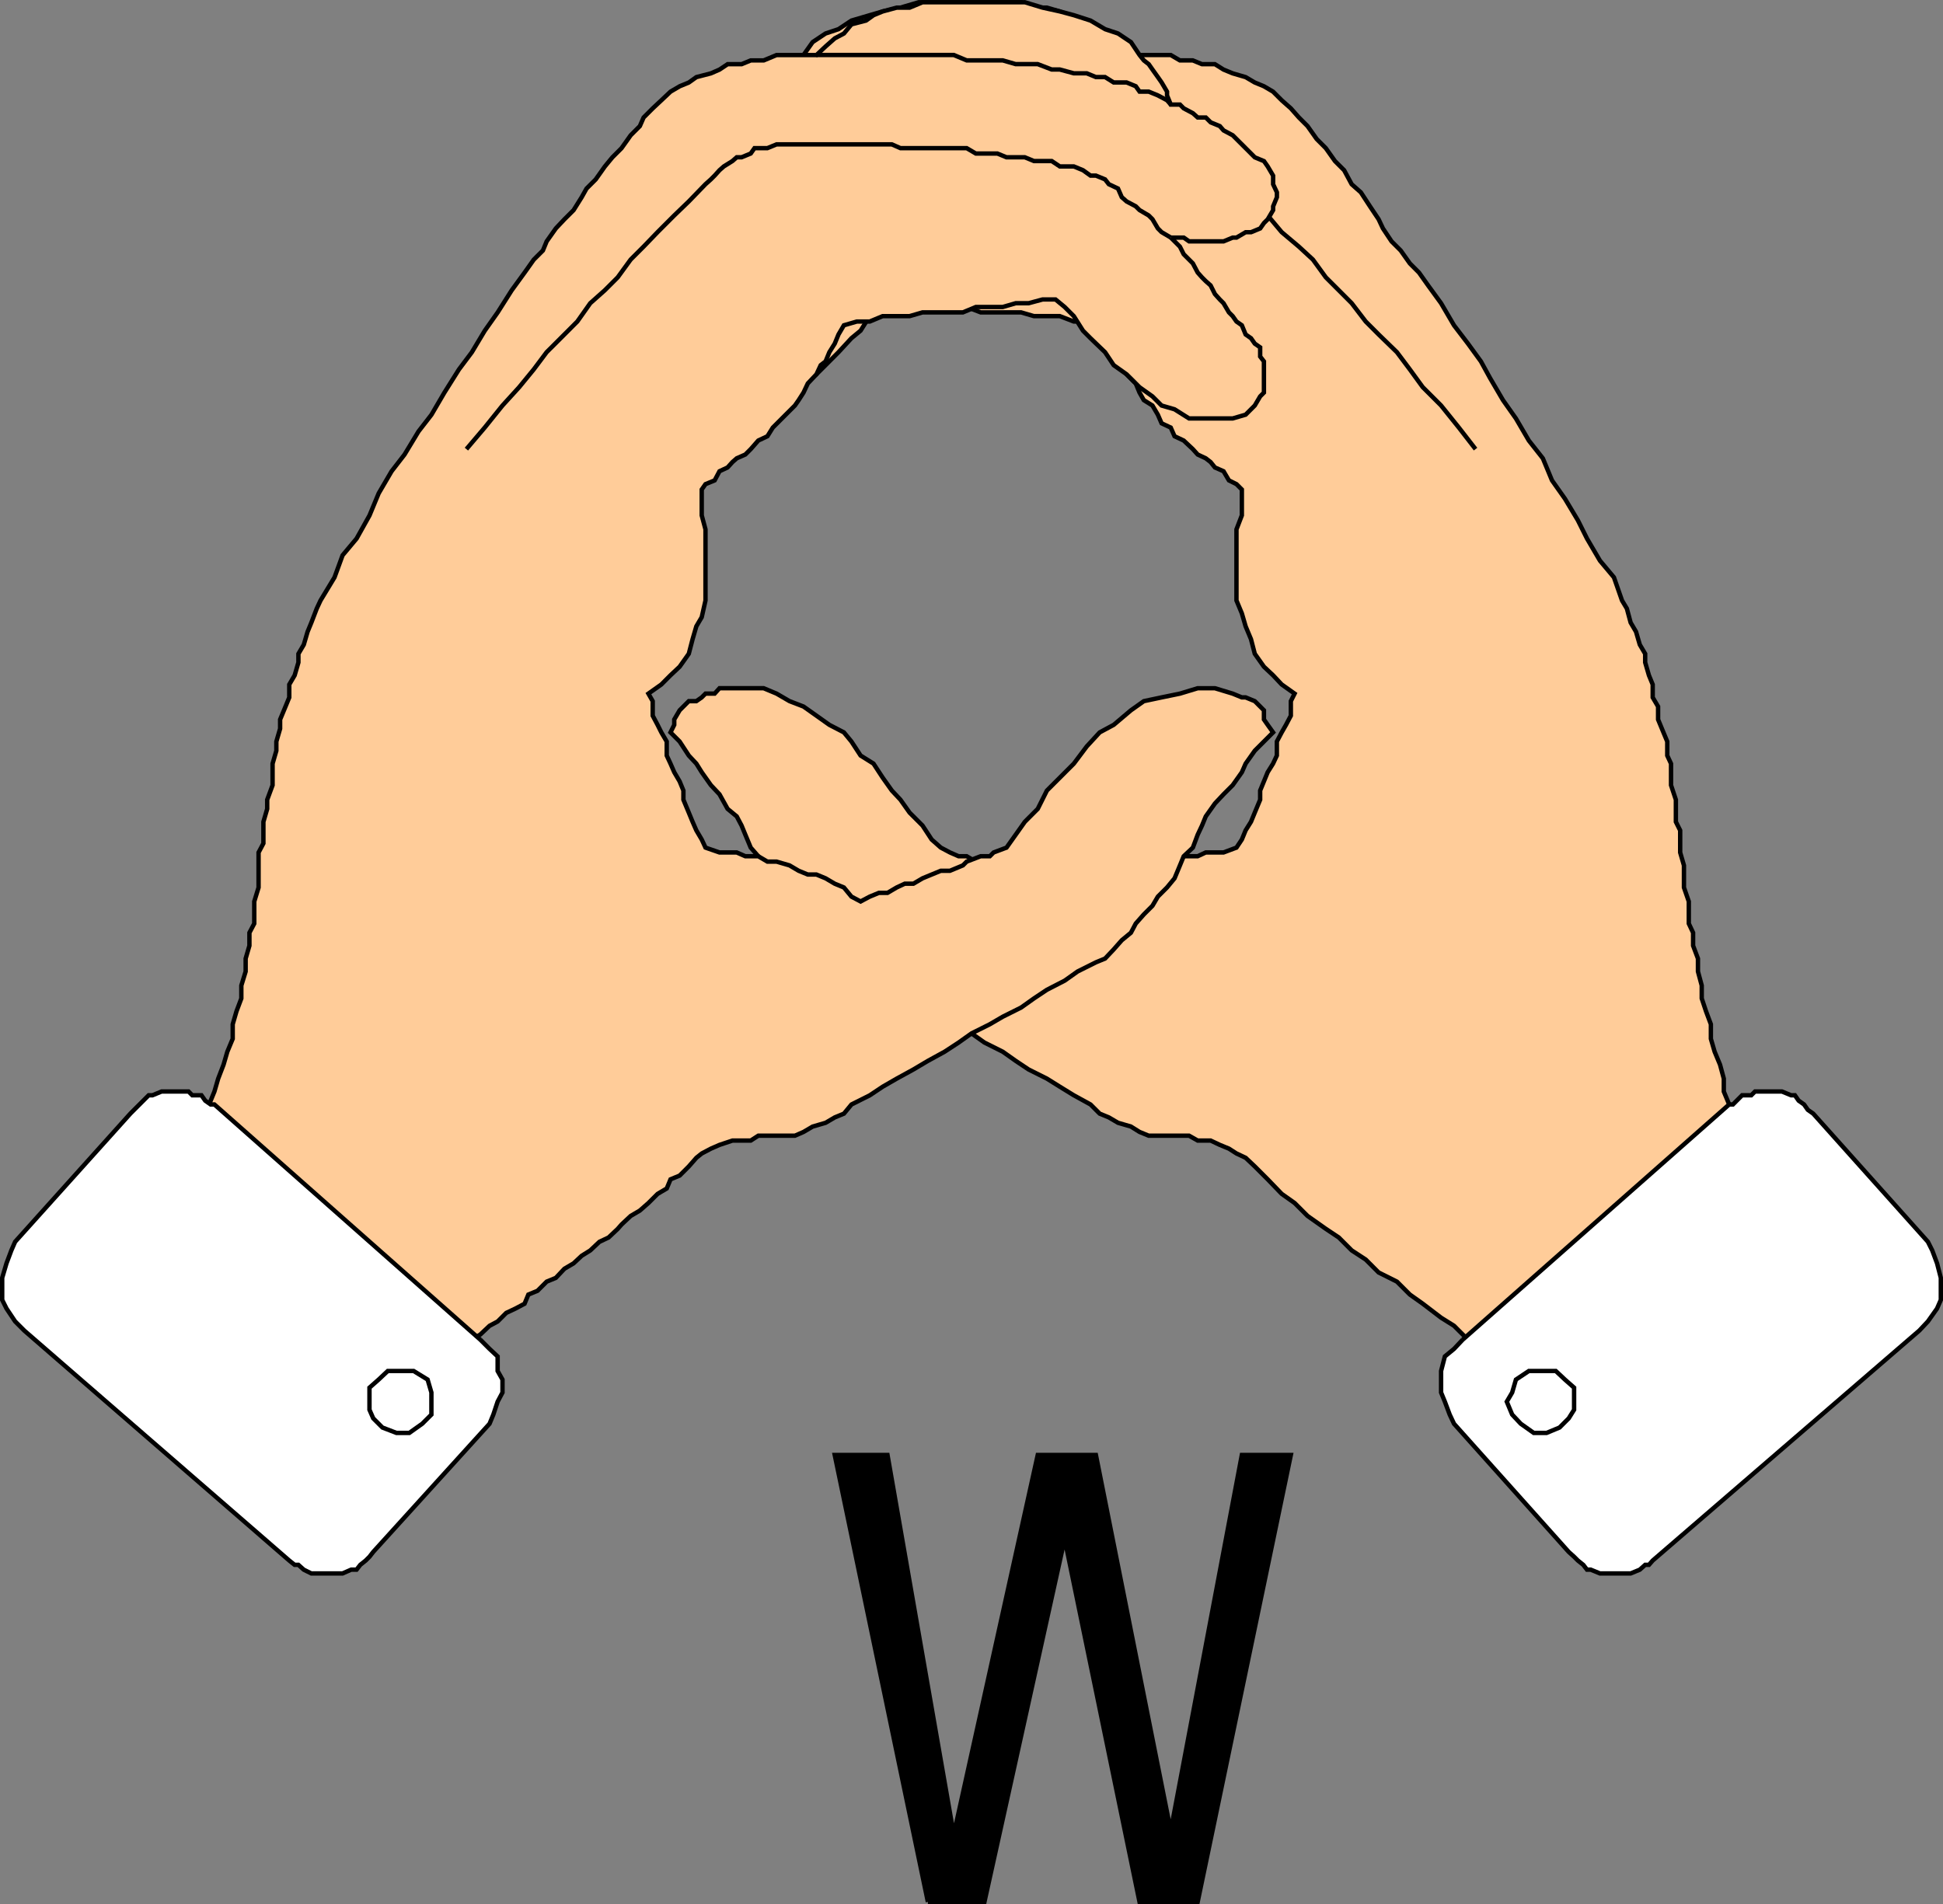
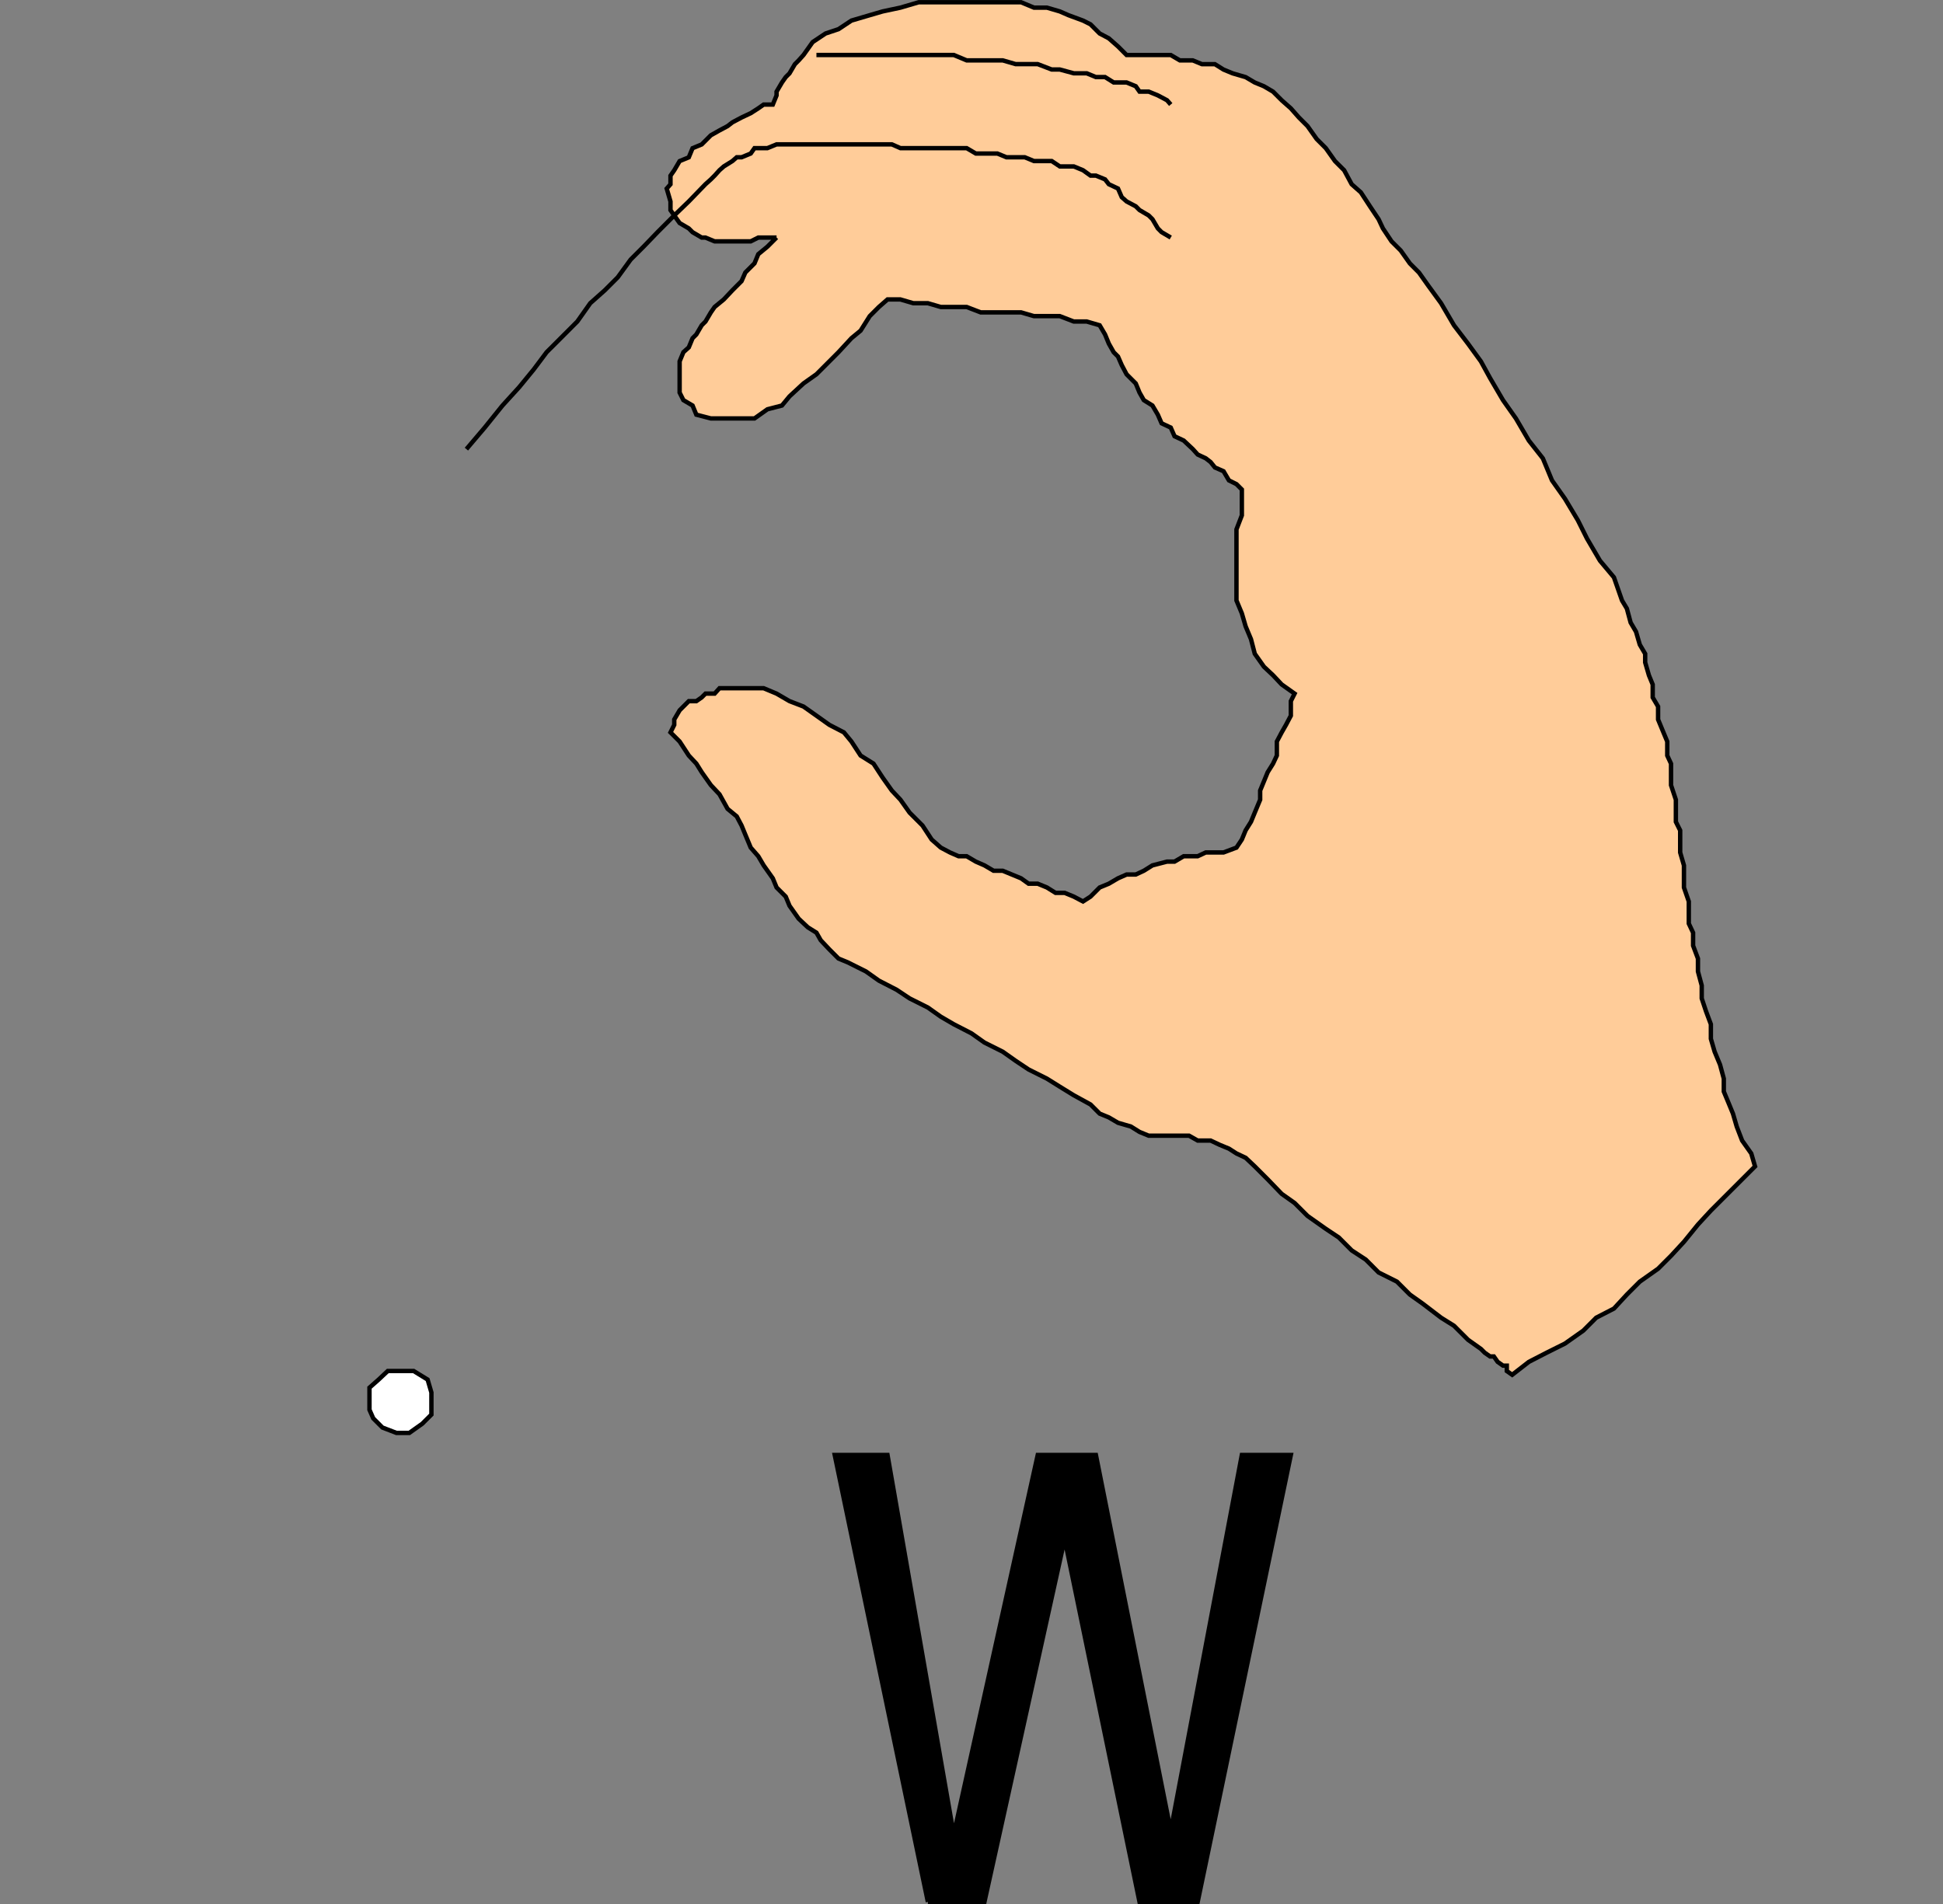
<svg xmlns="http://www.w3.org/2000/svg" width="360.816" height="353.617">
  <rect width="100%" height="100%" fill="#808080" stroke="none" />
  <path stroke="#000" stroke-miterlimit="10" stroke-width=".816" d="m172.31 353.209-17.3-83h9.8l12.301 70.5 15.598-70.5h10.8l13.899 69.8 13.203-69.8h9.098l-17.301 83h-10.797L197.71 285.81l-14.9 67.4h-10.5" />
  <path fill="#fc9" stroke="#000" stroke-miterlimit="10" stroke-width=".816" d="m144.209 44.111-1.7 1.7-1.699 1.398-.699 1.699-1.703 1.703-.7 1.598-1.698 1.699-1.602 1.703-1.7 1.399-.698 1-1 1.699-.7.699-1 1.703-.699.7-.703 1.699-1 .898-.7 1.703v5.797l.7 1.402 1.703 1 .7 1.7 2.699.699h8.101l2.399-1.7 2.699-.699 1.402-1.699 2.598-2.402 2.402-1.7 2.399-2.398 1.699-1.703 2.402-2.598 1.7-1.402 1.699-2.7 1.699-1.698 1.601-1.399h2.399l2.402.7h2.7l2.398.699h4.8l2.602 1h7.5l2.399.699h4.8l2.598 1h2.402l2.399.699 1 1.703.699 1.7.902 1.597.801.8.7 1.602.898 1.7 1.699 1.699.703 1.699.797 1.402 1.602 1 1 1.7.699 1.601 1.699.797.703 1.602 1.7.8 1.699 1.598.898 1 1.5.703.902.7.801 1 1.598.699 1 1.699 1.402.699 1 1v4.8l-1 2.602v13.2l1 2.398.7 2.402 1 2.399.699 2.699 1.699 2.402 1.699 1.598 1.602 1.703 2.398 1.7-.7 1.398v2.699l-.898 1.703-.8 1.399-.899 1.699v2.601l-.703 1.5-1 1.598-.7 1.703-.698 1.7v1.699l-1 2.398-.7 1.703-1 1.598-.699 1.699-1 1.5-2.402.902h-3.301l-1.5.7h-2.598l-1.699 1h-1.402l-2.7.699-1.601 1-1.5.699h-1.7l-1.597.703-1.703 1-1.7.7-1.698 1.699-1.399.898-1.703-.898-1.7-.7h-1.698l-1.602-1-1.7-.699h-1.698l-1.399-1-1.703-.703-1.7-.7h-1.698l-1.7-1-1.601-.698-1.7-1h-1.5l-1.601-.7-1.7-.902-1.698-1.5-1.7-2.598-2.402-2.402-1.7-2.398-1.597-1.7-1.703-2.402-1.7-2.598-2.398-1.5-1.699-2.601-1.402-1.7-2.7-1.398-2.398-1.703-2.402-1.7-2.598-1-2.402-1.398-2.399-1h-8.199l-.902 1h-1.7l-.699.7-1 .699h-1.402l-1.7 1.699-1 1.703v1l-.698 1.399 1.699 1.699 1.699 2.601 1.402 1.5 1 1.598 1.7 2.402 1.601 1.7 1.5 2.699 1.7 1.402.898 1.7.699 1.699 1 2.398 1.402 1.602 1 1.699 1.7 2.402.699 1.7 1.699 1.699.703 1.699 1.7 2.402 1.699 1.598 1.601 1 .797 1.402 1.602 1.7 1.699 1.699 1.699.699 3.402 1.699 2.399 1.703 3.3 1.7 2.399 1.597 3.402 1.703 2.399 1.7 2.402 1.398 3.297 1.699 2.402 1.703 3.399 1.7 2.402 1.699 2.399 1.601 3.398 1.7 2.402 1.5 2.598 1.597 3.102 1.703 1.699 1.7 1.699.699 1.703 1 2.399.699 1.601 1 1.7.699h7.5l1.597.902h2.402l1.7.801 1.699.7 1.402.898 1.7.8 1.699 1.602 2.398 2.399 2.602 2.699 2.398 1.699 2.402 2.402 3.399 2.399 2.402 1.601 2.399 2.399 2.601 1.699 2.399 2.402 3.398 1.7 2.402 2.398 2.399 1.703 3.402 2.598 2.399 1.5 2.601 2.601 2.399 1.7.699.699 1 .699h.699l.703 1 1 .703h.7v1l1 .7 3.097-2.403 3.3-1.7 3.403-1.698 3.399-2.399 2.398-2.402 3.3-1.7 2.403-2.601 2.399-2.398 3.398-2.399 2.402-2.402 2.399-2.598 2.601-3.203 2.399-2.598 8.199-8.199-.7-2.402-1.698-2.399-1-2.601-.7-2.399-.699-1.699-1-2.402v-2.399l-.703-2.601-1-2.399-.7-2.402v-2.7l-.898-2.398-.8-2.402v-2.398l-.7-2.602v-2.398l-.902-2.399v-2.402l-.797-1.7v-4.101l-.902-2.598v-4.101l-.7-2.399v-4.101l-.8-1.598v-4.101l-.899-2.7v-4l-.699-1.5v-2.601l-1-2.399-.703-1.699v-2.402l-1-1.7v-2.398l-.7-1.703-.698-2.398v-1.602l-1-1.7-.7-2.398-1-1.699-.699-2.601-.902-1.5-1.5-4.301-2.598-3.098-2.402-4.101-1.7-3.399-2.398-4-2.402-3.402-1.7-4.098-2.601-3.3-2.398-4.102-2.399-3.399-2.402-4.101-1.7-3.098-2.398-3.3-2.601-3.403-2.399-4.098-2.402-3.3-1.7-2.399-1.699-1.703-1.699-2.398-1.703-1.7-1.598-2.402-.8-1.7-1.602-2.398-1.7-2.601-1.698-1.5-1.399-2.598-1.703-1.703-1.7-2.398-1.698-1.7-1.7-2.402-1.601-1.598-1.5-1.699-1.7-1.5-1.601-1.601-1.7-1-1.698-.7-1.7-1-2.402-.699-1.7-.703-1.597-1h-2.402l-1.7-.7h-2.398l-1.703-1h-8.2l-1.597-1.597-1.703-1.5-1.7-.902-1.698-1.7-1.399-.699-2.703-1-1.598-.699-2.402-.703h-2.398l-2.399-1h-19l-3.402 1-3.301.703-2.398.7-3.399 1-2.402 1.597-2.399.8-2.402 1.602-1.7 2.399-.898 1-.699.699-1 1.703-.703.7-.7 1-1 1.699v.699l-.698 1.699h-1.7l-1 .703-1.402.899-1.7.8-1.698.899-.899.699-1.5.8-1.601.903-1.7 1.7-1.699.699-.703 1.699-1.7.699-1 1.703-.698 1v1.598l-.7.8.7 2.399v1.602l.699 1 1 1.398 1.699 1 .703.703 1.7 1h.699l1.699.7h6.699l1.402-.7h3.399" />
-   <path fill="none" stroke="#000" stroke-miterlimit="10" stroke-width=".816" d="m274.01 83.408-3.102-4-3.297-4.098-3.402-3.402-2.399-3.297-2.402-3.203-3.398-3.297-2.399-2.402-2.601-3.399-2.399-2.402-2.402-2.398-2.399-3.301-2.601-2.399-3.2-2.699-2.601-3.101-2.398-2.602-3.399-3.2-.703-.898-1.7-1.699-.698-.703-1.7-1-.902-.7h-.7l-1.698-.698-.7-1h-2.699l-1.402-.7H195.31l-1.699.7H181.21l-1.7 1h-4.101l-1.7.699h-3.097l-1.703.699h-3.297l-1.703 1h-2.398l-1.7.703-1.699 1h-.703l-1.7.7-.698.898-1.7.8-.902 1.602-.797.797-1.601.902-.801.7-1.598 1-1 .699-.703 1.699-.7.703-1 1m65-33.902H183.81l-1.699 1h-7.402l-2.399.699h-4.3l-2.399 1h-1.703l-2.398.703h-1.7l-2.402.7h-1.7l-1.698 1h-1.602l-1.5.699-1.7 1h-1.597l-1.703.699-1.7.902-.698.797" />
-   <path fill="#fff" stroke="#000" stroke-miterlimit="10" stroke-width=".816" d="m271.611 248.81 49.5-43.699h.7l.699-.703 1-1h1.699l.699-.7h5l1.703.7h.7l.699 1 1 .703.699 1 1 .7 21.3 23.8.801 1.598.899 2.402.699 2.7v4.097l-.7 1.602-1.698 2.398-1.602 1.703-49.5 42.7-.7.8h-.698l-1 .899-1.7.699h-5.699l-1.703-.7h-.7l-.698-.898-1-.8-.7-.7-1-.902-21.3-23.801-.801-1.7-.899-2.398-.699-1.699v-4l.7-2.703 1.699-1.398 1.601-1.7" />
-   <path fill="#fff" stroke="#000" stroke-miterlimit="10" stroke-width=".816" d="M286.51 254.611h2.398l1.703 1.598 1.7 1.5v4.101l-1 1.598-1.7 1.703-2.402 1h-2.399l-2.402-1.703-1.598-1.7-1-2.398 1-1.699.7-2.402 2.398-1.598h2.602" />
-   <path fill="#fc9" stroke="#000" stroke-miterlimit="10" stroke-width=".816" d="m217.408 44.111.703.7 1 1 .7 1.398 1.699 1.699.898 1.703.8.899.7.699.902.8.801 1.602.899 1 .699.7 1 1.699.699.699.703 1 1 .699.7 1.703 1 .7.699 1 1 .699v1.699l.699.902v5.797l-.7.703-1 1.7-1.699 1.699-2.402.699h-8.098l-2.699-1.7-2.402-.699-1.7-1.699-2.398-1.703-2.402-2.398-2.399-1.7-1.601-2.402-2.7-2.598-1.398-1.402-1.703-2.7-1.7-1.698-1.698-1.399h-2.399l-2.601.7h-2.399l-2.402.699h-5l-2.399 1h-7.5l-2.402.699h-5l-2.398 1h-2.399l-2.402.699-1 1.703-.7 1.7-1 1.597-.699 1.703-.902.7-.797 1.699-1.601 1.699-.801 1.699-.899 1.402-.699 1-1.703 1.7-2.398 2.398-1 1.602-1.7.8-1.402 1.598-1 1-1.598.703-.8.7-.899 1-1.5.699-.902 1.699-1.7.699-.699 1v4.8l.7 2.602v13.2l-.7 3.101-1 1.7-.699 2.398-.703 2.699-1.7 2.402-1.698 1.598-1.7 1.703-2.402 1.7.8 1.398v2.699l.903 1.703.7 1.399 1 1.699v2.601l.699 1.5.699 1.598 1 1.703.699 1.7v1.699l1 2.398.703 1.703.7 1.598 1 1.699.699 1.5 2.601.902h3.2l1.597.7h2.402l1.7 1h1.699l2.402.699 1.7 1 1.699.699h1.601l1.7.703 1.699 1 1.699.7 1.402 1.699 1.7.898 1.699-.898 1.699-.7h1.601l1.7-1 1.5-.699h1.601l1.7-1 1.699-.703 1.699-.7h1.699l2.402-1 .7-.698 2.601-1h1.7l.699-.7 2.398-.902 1.703-2.398 1.7-2.399 2.398-2.402 1.699-3.399 5-5 2.402-3.199 2.399-2.601 2.601-1.399 3.2-2.703 2.398-1.7 3.3-.698 3.403-.7 3.297-1h3.203l3.297 1 1.703.7h.7l1.699.699 1.699 1.699v1.703l.699 1 1 1.399-3.398 3.398-1.7 2.402-.699 1.598-1.703 2.402-1.7 1.7-1.597 1.699-1.703 2.402-.7 1.7-.8 1.699-.898 2.398-1.7 1.602-.699 1.699-1 2.402-1.402 1.7-1.7 1.699-1 1.699-1.601 1.601-1.5 1.7-.898 1.699-1.7 1.402-1.5 1.7-1.601 1.699-1.7.699-3.398 1.699-2.402 1.703-3.301 1.7-2.398 1.597-2.399 1.703-3.402 1.7-2.399 1.398-3.402 1.699-2.398 1.703-2.602 1.7-3.098 1.699-2.699 1.601-3.101 1.7-2.602 1.5-2.398 1.597-3.399 1.703-1.402 1.7-1.7.699-1.699 1-2.402.699-1.7 1-1.597.699h-6.8l-1.403.902h-3.398l-2.399.801-1.601.7-1.7.898-1 .8-1.402 1.602-1.7 1.7-1.698.699-.7 1.699-1.699 1-1.703 1.699-1.598 1.402-1.699 1-1.703 1.598-.7.8-1.698 1.602-1.7.801-1.699 1.598-1.601 1-1.5 1.402-1.7 1-1.601 1.7-1.7.699-1.699 1.699-1.699.699-.703 1.703-1.7.899-1.698.8-1.602 1.598-1.5.8-1.7 1.602-1.597 1-1.703 1.7-1.7.699-1.698 1.699-1.7.703-.699 1.7-3.3-2.403-3.2-1.7-3.3-1.698-3.403-2.399-2.398-2.402-3.301-1.7-2.399-2.601-2.402-2.398-3.398-2.399-2.399-2.402-2.601-3.399-2.399-2.402-2.402-2.598-2.7-2.402-2.398-3.398-3.101-2.399.699-2.402 1.699-2.399.703-2.601v-2.399l1-2.402.7-1.7.699-2.398 1-2.601.699-2.399 1-2.402v-2.7l.699-2.398.902-2.402v-2.398l.801-2.602v-2.398l.7-2.399v-2.402l.898-1.7v-4.101l.8-2.598v-6.5l.899-1.699v-4l.703-2.402v-1.7l1-2.699v-4l.7-2.402v-1.7l.699-2.398v-1.699l1-2.402.699-1.7v-2.398l1-1.703.699-2.398v-1.602l1-1.7.703-2.398.7-1.699 1-2.601.699-1.5 2.601-4.301 1.5-4.098 2.598-3.101 2.402-4.301 1.7-4.098 2.398-4.101 2.402-3.102 2.598-4.297 2.402-3.101 2.399-4.102 2.699-4.297 2.402-3.203 2.399-4 2.398-3.398 2.602-4.102 2.398-3.297 1.703-2.402 1.7-1.7.699-1.699 1.699-2.402 1.601-1.7 1.7-1.698 1.5-2.399.898-1.601 1.703-1.7 1.7-2.402 1.398-1.7 1.699-1.698 1.703-2.399 1.7-1.703.699-1.598 1.699-1.699 1.601-1.5 1.7-1.601 1.699-1 1.699-.7 1.402-1 2.7-.699 1.601-.703 1.5-1h2.598l1.699-.7h2.402l2.399-1h7.402l1.7-1.597 1.699-1.5 1.699-.902 1.402-1.7 2.7-.699 1.398-1 1.699-.699 2.602-.703h2.398l2.402-1h19l3.301 1 3.2.703 2.597.7 3.102 1 2.699 1.597 2.402.8 2.399 1.602 1.601 2.399.797 1 .902.699.7 1 1 1.402.699 1 1 1.7v.699l.699 1.699h1.703l.7.703 1.699.899.898.8h1.5l.902.899 1.7.699.699.8 1.699.903.703.7 3.399 3.398 1.699.699.699 1 1 1.703v1.598l.703 1.5v.902l-.703 1.7v.699l-1 1.699-.7.699-.698 1-1.7.703h-1l-1.699 1h-.703l-1.7.7h-6.398l-1-.7h-2.402" />
  <path fill="none" stroke="#000" stroke-miterlimit="10" stroke-width=".816" d="m86.611 83.408 3.399-4 3.3-4.098 3.098-3.402 2.703-3.297 2.399-3.203 3.3-3.297 2.399-2.402 2.402-3.399 2.7-2.402 2.398-2.398 2.402-3.301 2.399-2.399 2.601-2.699 3.098-3.101 2.699-2.602 3.102-3.2 1-.898.699-.699.902-1 .797-.703 1.602-1 .8-.7h.899l1.699-.698.703-1h2.399l1.699-.7h21.402l1.598.7h12.3l1.7 1h4l1.699.699h3.402l1.7.699h3.3l1.5 1h2.598l1.703.703 1.399 1h1l1.699.7.699.898 1.703.8.7 1.602.898.797 1.699.902.703.7 1.7 1 .699.699 1 1.699.699.703 1.699 1m-65.797-33.902h25.5l2.399 1h6.699l2.402.699h4.098l2.601 1h1.5l2.598.703h2.402l1.7.7h1.699l1.601 1h2.399l1.699.699.703 1h1.7l1.699.699 1.699.902.699.797" />
-   <path fill="#fff" stroke="#000" stroke-miterlimit="10" stroke-width=".816" d="M89.209 248.81 39.81 205.111h-.699l-1-.703-.703-1h-1.7l-.698-.7h-5l-1.7.7h-.699l-3.402 3.402L2.81 230.611l-.699 1.598-.902 2.402-.801 2.7v4.097l.8 1.602 1.602 2.398 1.7 1.703 49.199 42.7 1 .8h.699l1 .899 1.402.699h5.801l1.598-.7h1l.699-.898 1-.8.703-.7.7-.902 21.597-23.801.703-1.7.797-2.398.902-1.699v-2.402l-.902-1.598v-2.703l-1.5-1.398-1.7-1.7" />
  <path fill="#fff" stroke="#000" stroke-miterlimit="10" stroke-width=".816" d="M74.408 254.611H72.01l-1.7 1.598-1.699 1.5v4.101l.7 1.598 1.699 1.703 2.601 1h2.399l2.398-1.703 1.703-1.7v-4.097l-.703-2.402-2.598-1.598h-2.402" />
</svg>